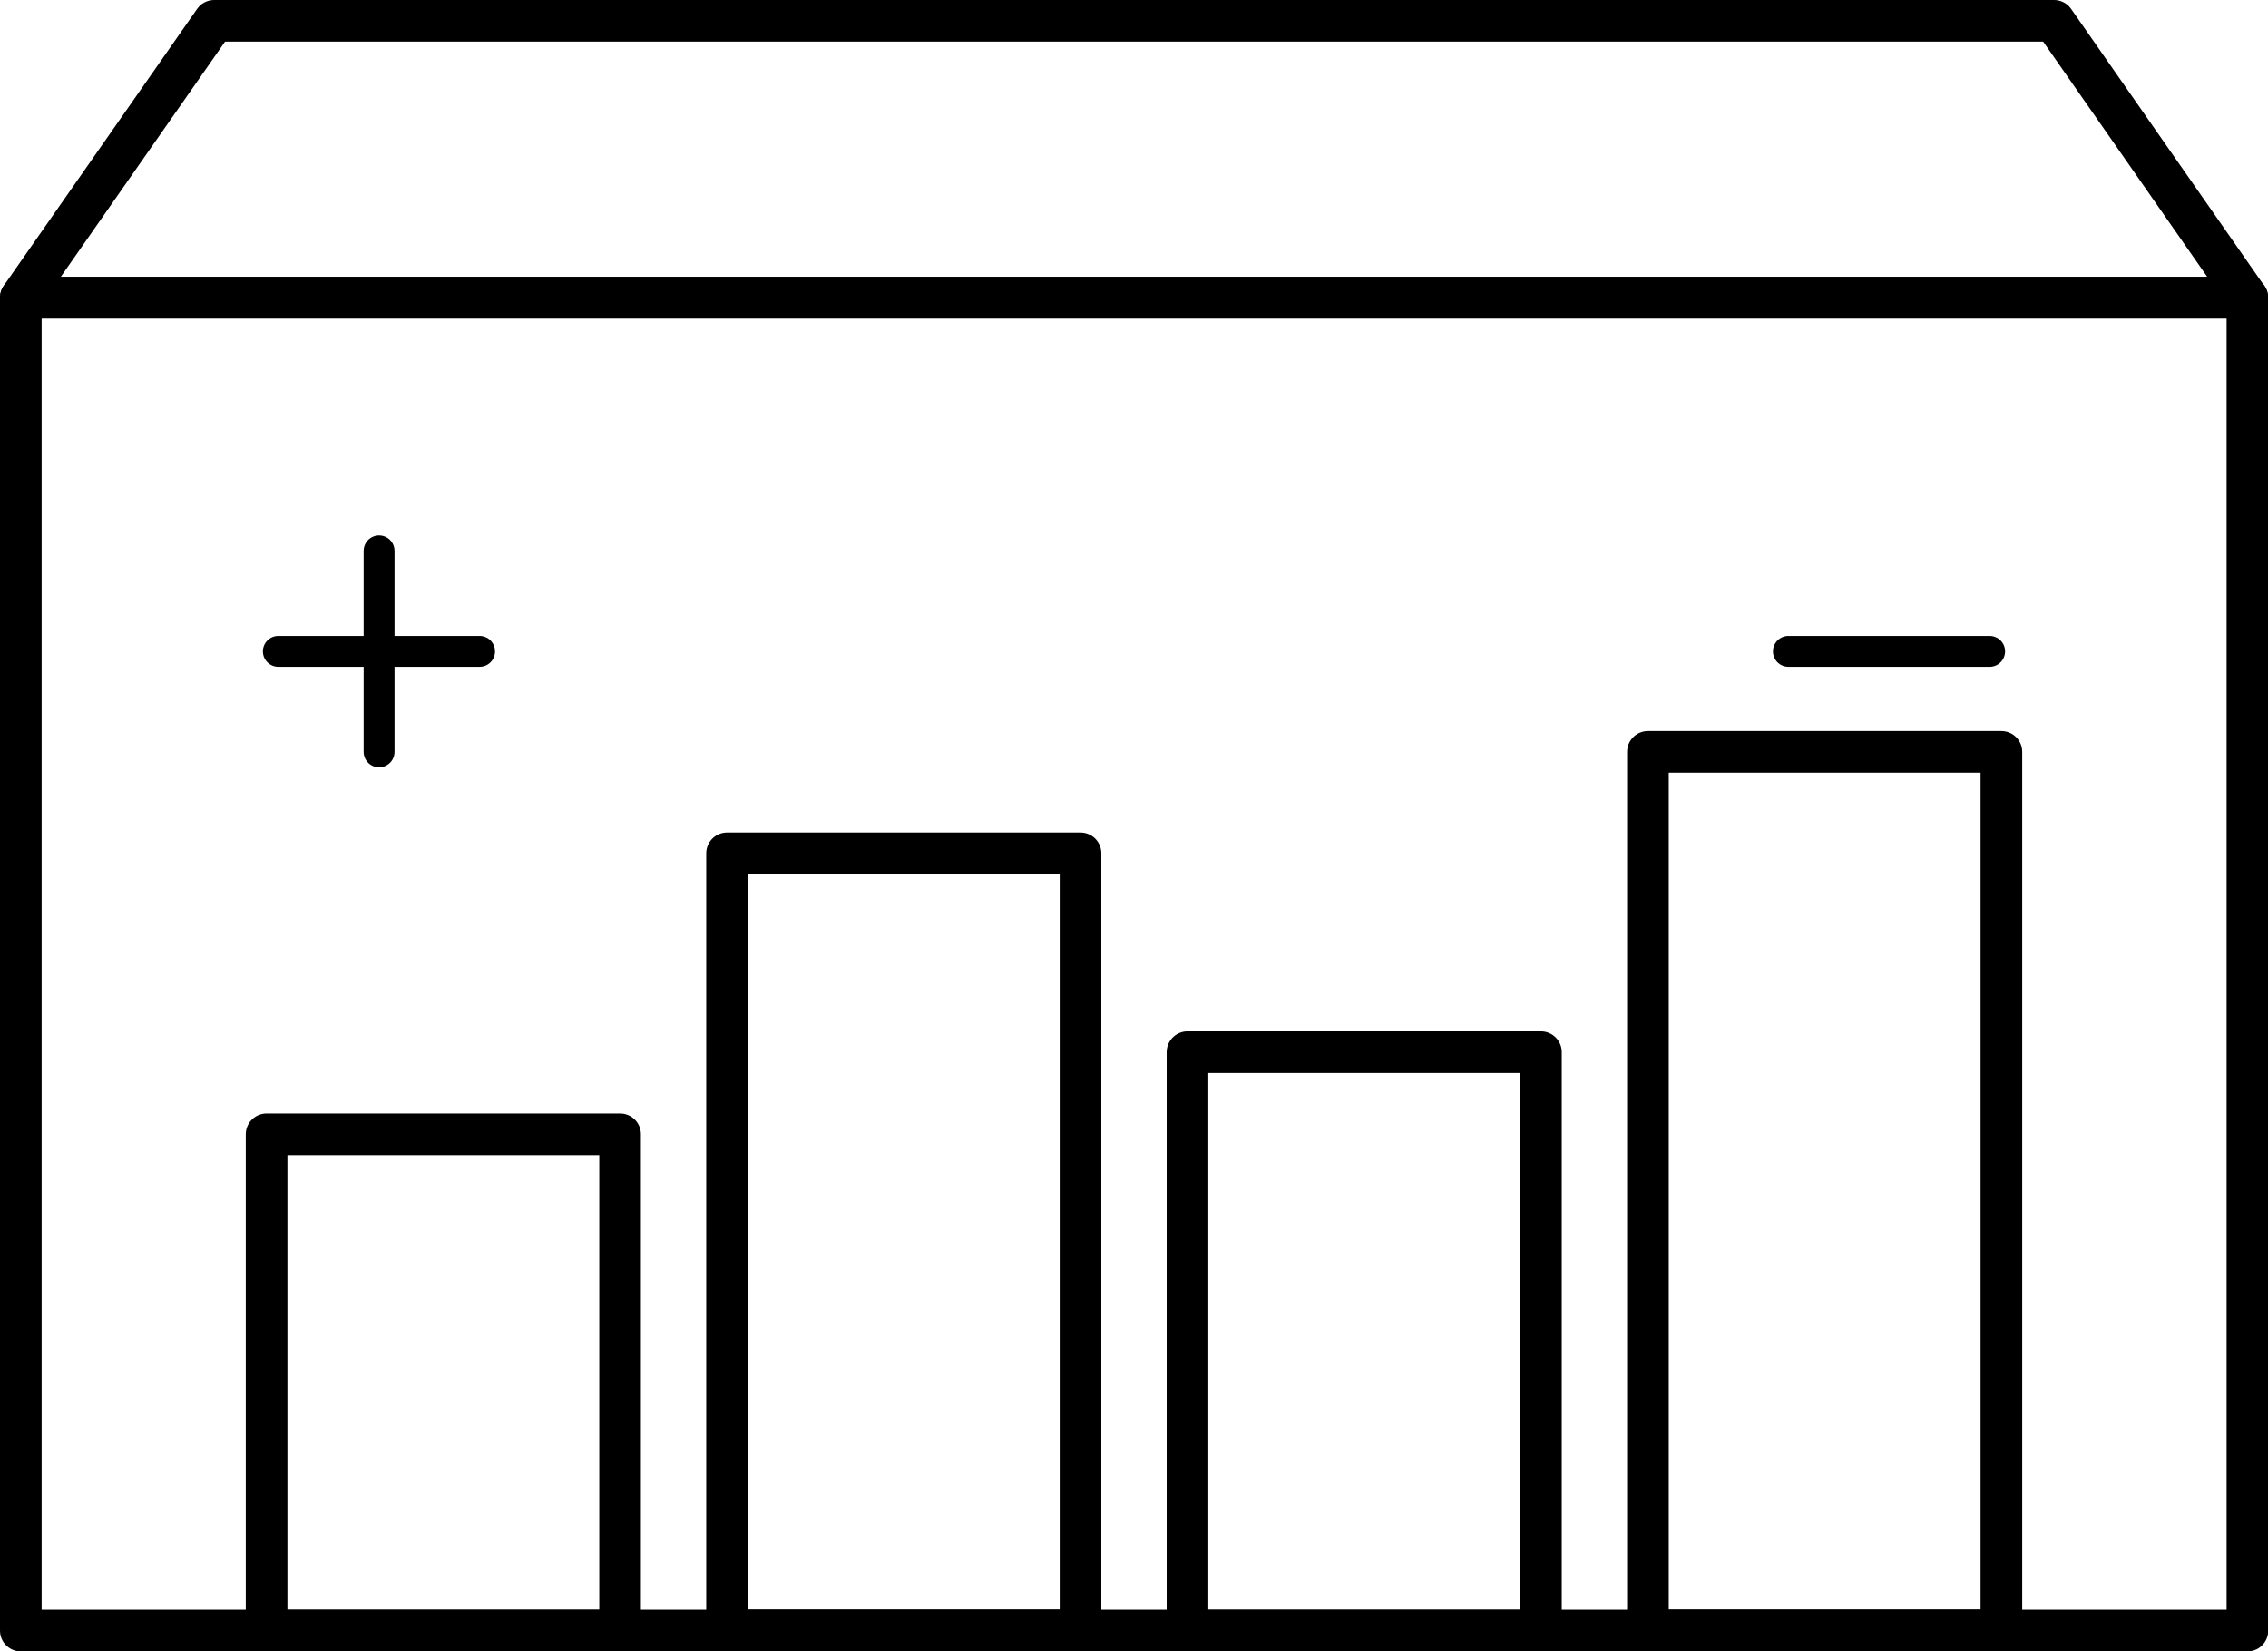
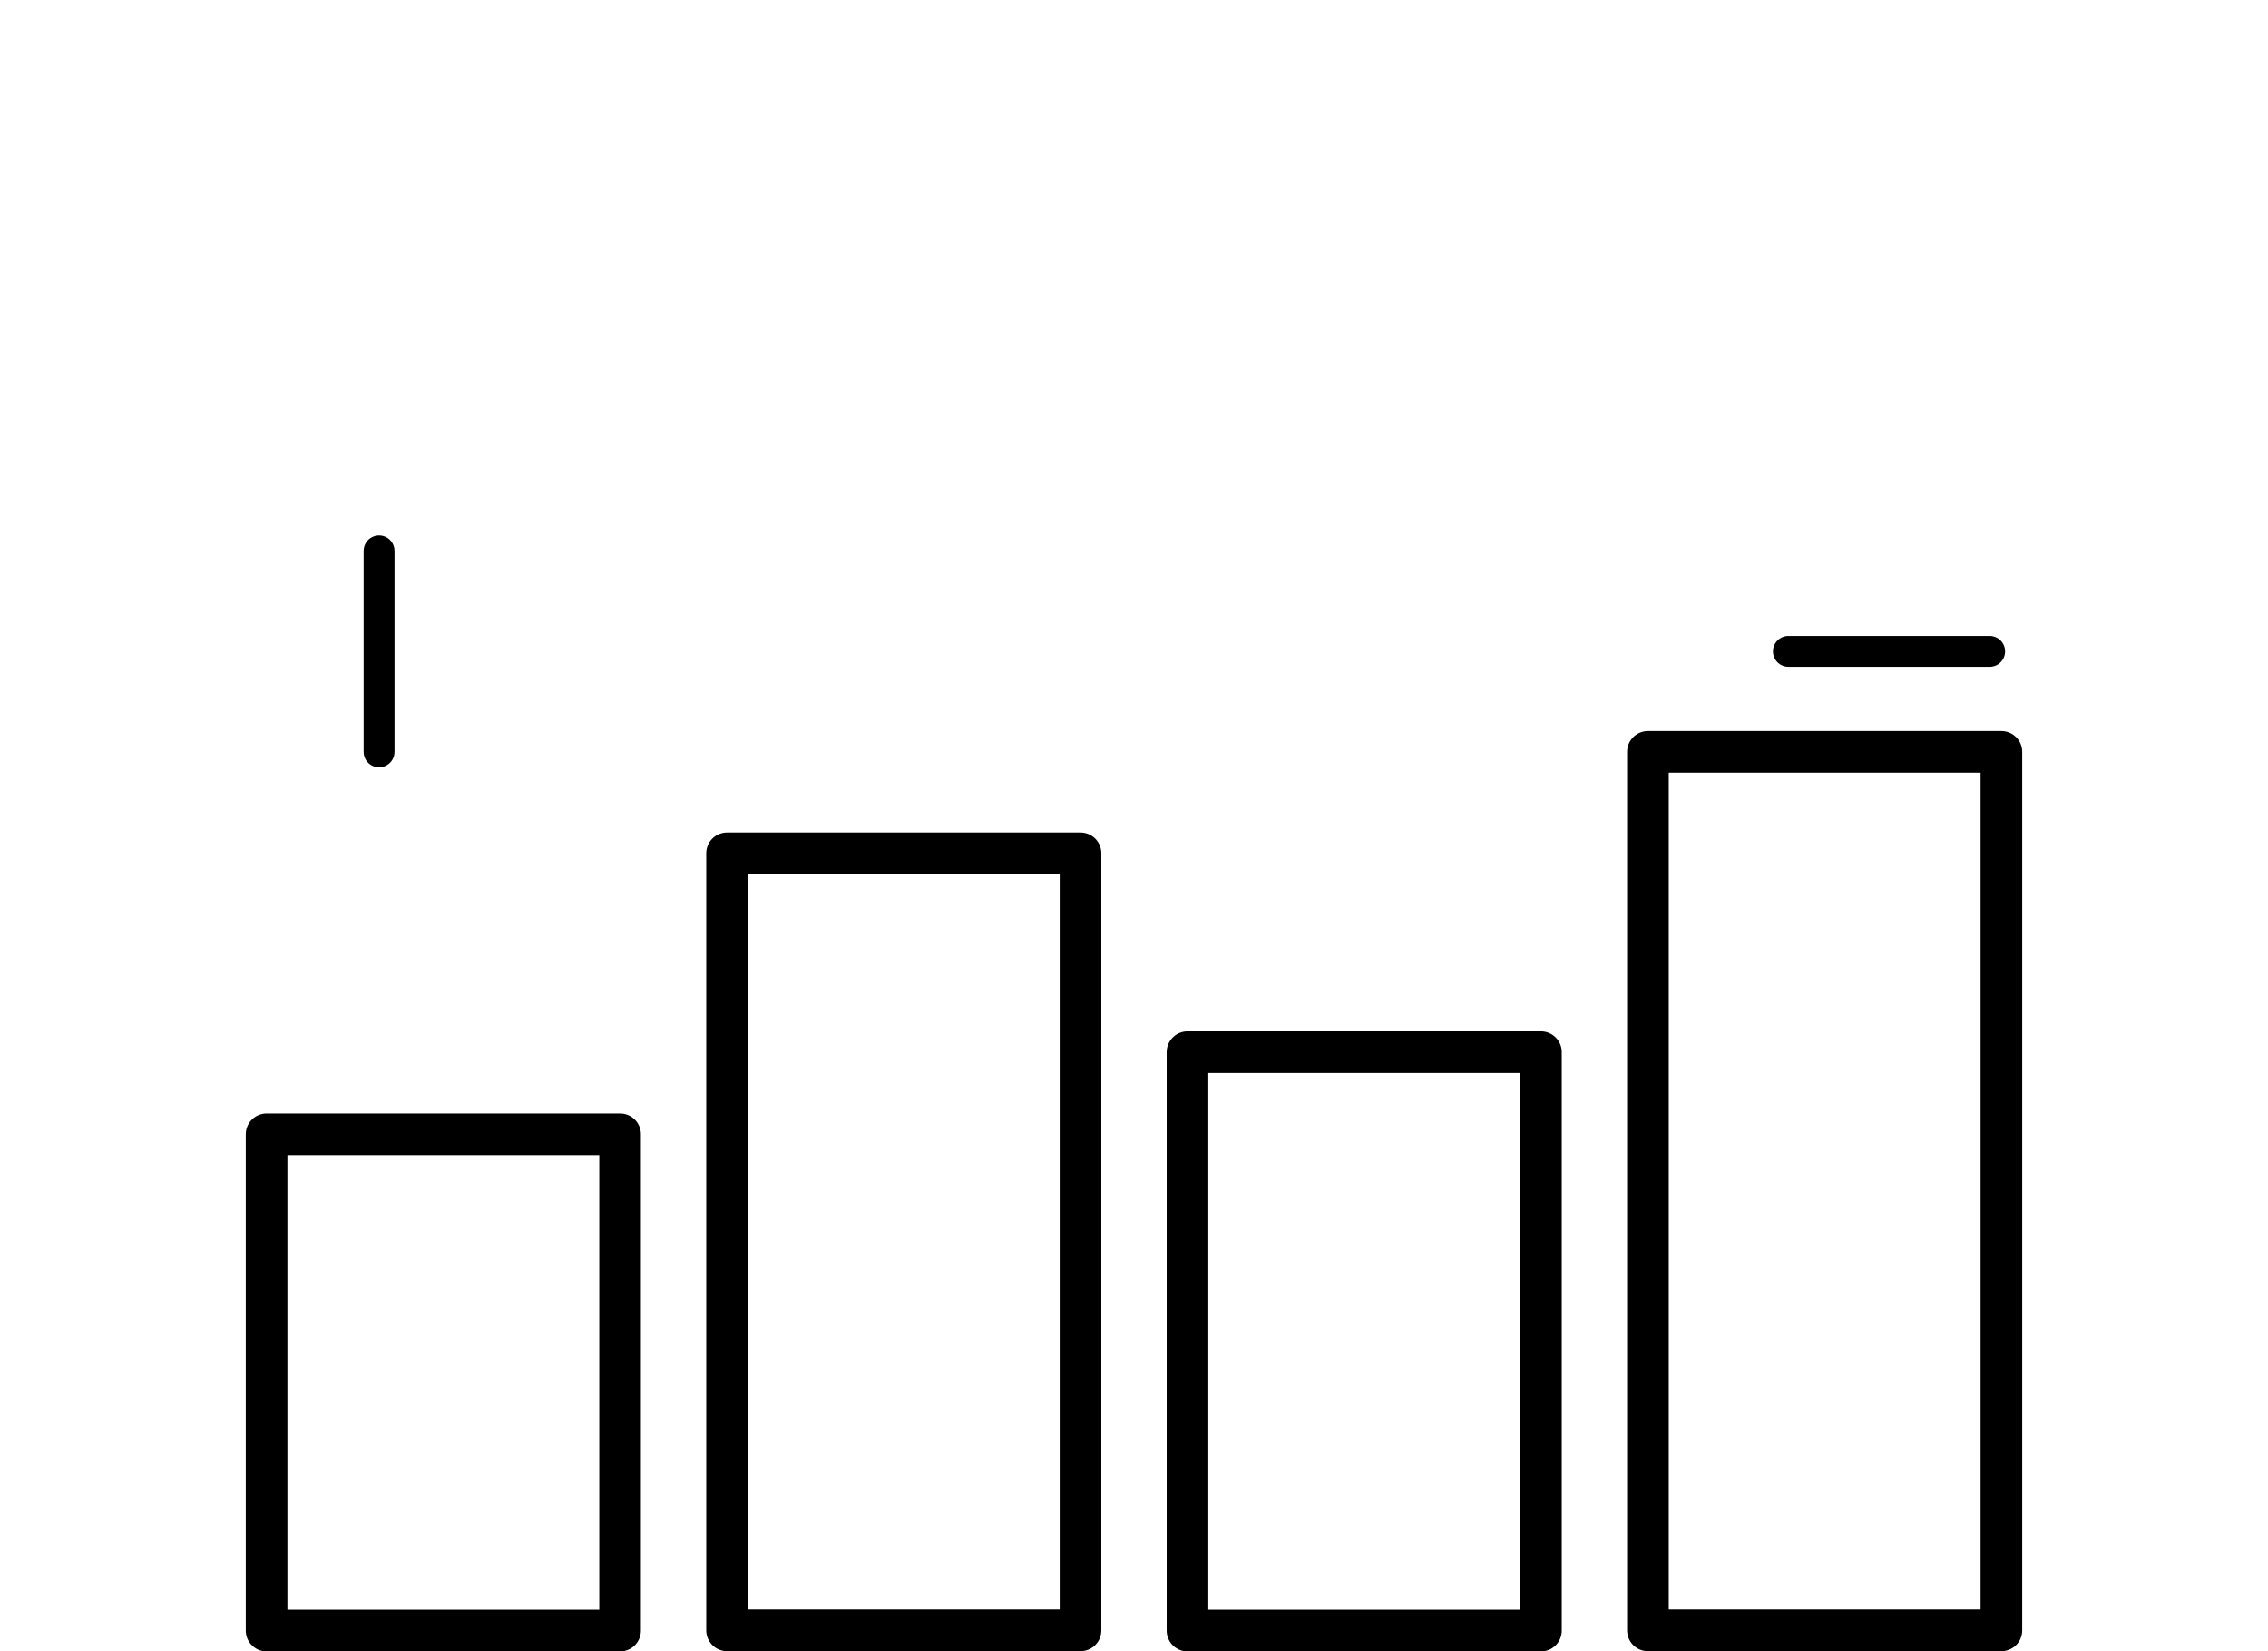
<svg xmlns="http://www.w3.org/2000/svg" viewBox="0 0 94.77 69">
  <defs>
    <style>.cls-1,.cls-2,.cls-3{fill:none;stroke:#000;stroke-linejoin:round;}.cls-1,.cls-2{stroke-width:1.74px;}.cls-2,.cls-3{stroke-linecap:round;}.cls-3{stroke-width:1.29px;}</style>
  </defs>
  <g id="Layer_2" data-name="Layer 2">
    <g id="Layer_2-2" data-name="Layer 2">
      <rect class="cls-1" x="11.14" y="47.4" width="14.77" height="20.74" />
      <rect class="cls-1" x="30.38" y="35.66" width="14.77" height="32.47" />
      <rect class="cls-1" x="49.62" y="43.97" width="14.77" height="24.17" />
      <rect class="cls-1" x="68.86" y="31.42" width="14.77" height="36.71" />
-       <rect class="cls-2" x="0.87" y="12.44" width="93.04" height="55.7" />
-       <polygon class="cls-2" points="93.9 12.44 0.87 12.44 8.95 0.87 85.83 0.87 93.9 12.44" />
      <line class="cls-3" x1="15.84" y1="23.02" x2="15.84" y2="31.42" />
-       <line class="cls-3" x1="20.04" y1="27.22" x2="11.63" y2="27.22" />
      <line class="cls-3" x1="83.14" y1="27.22" x2="74.73" y2="27.22" />
    </g>
  </g>
</svg>